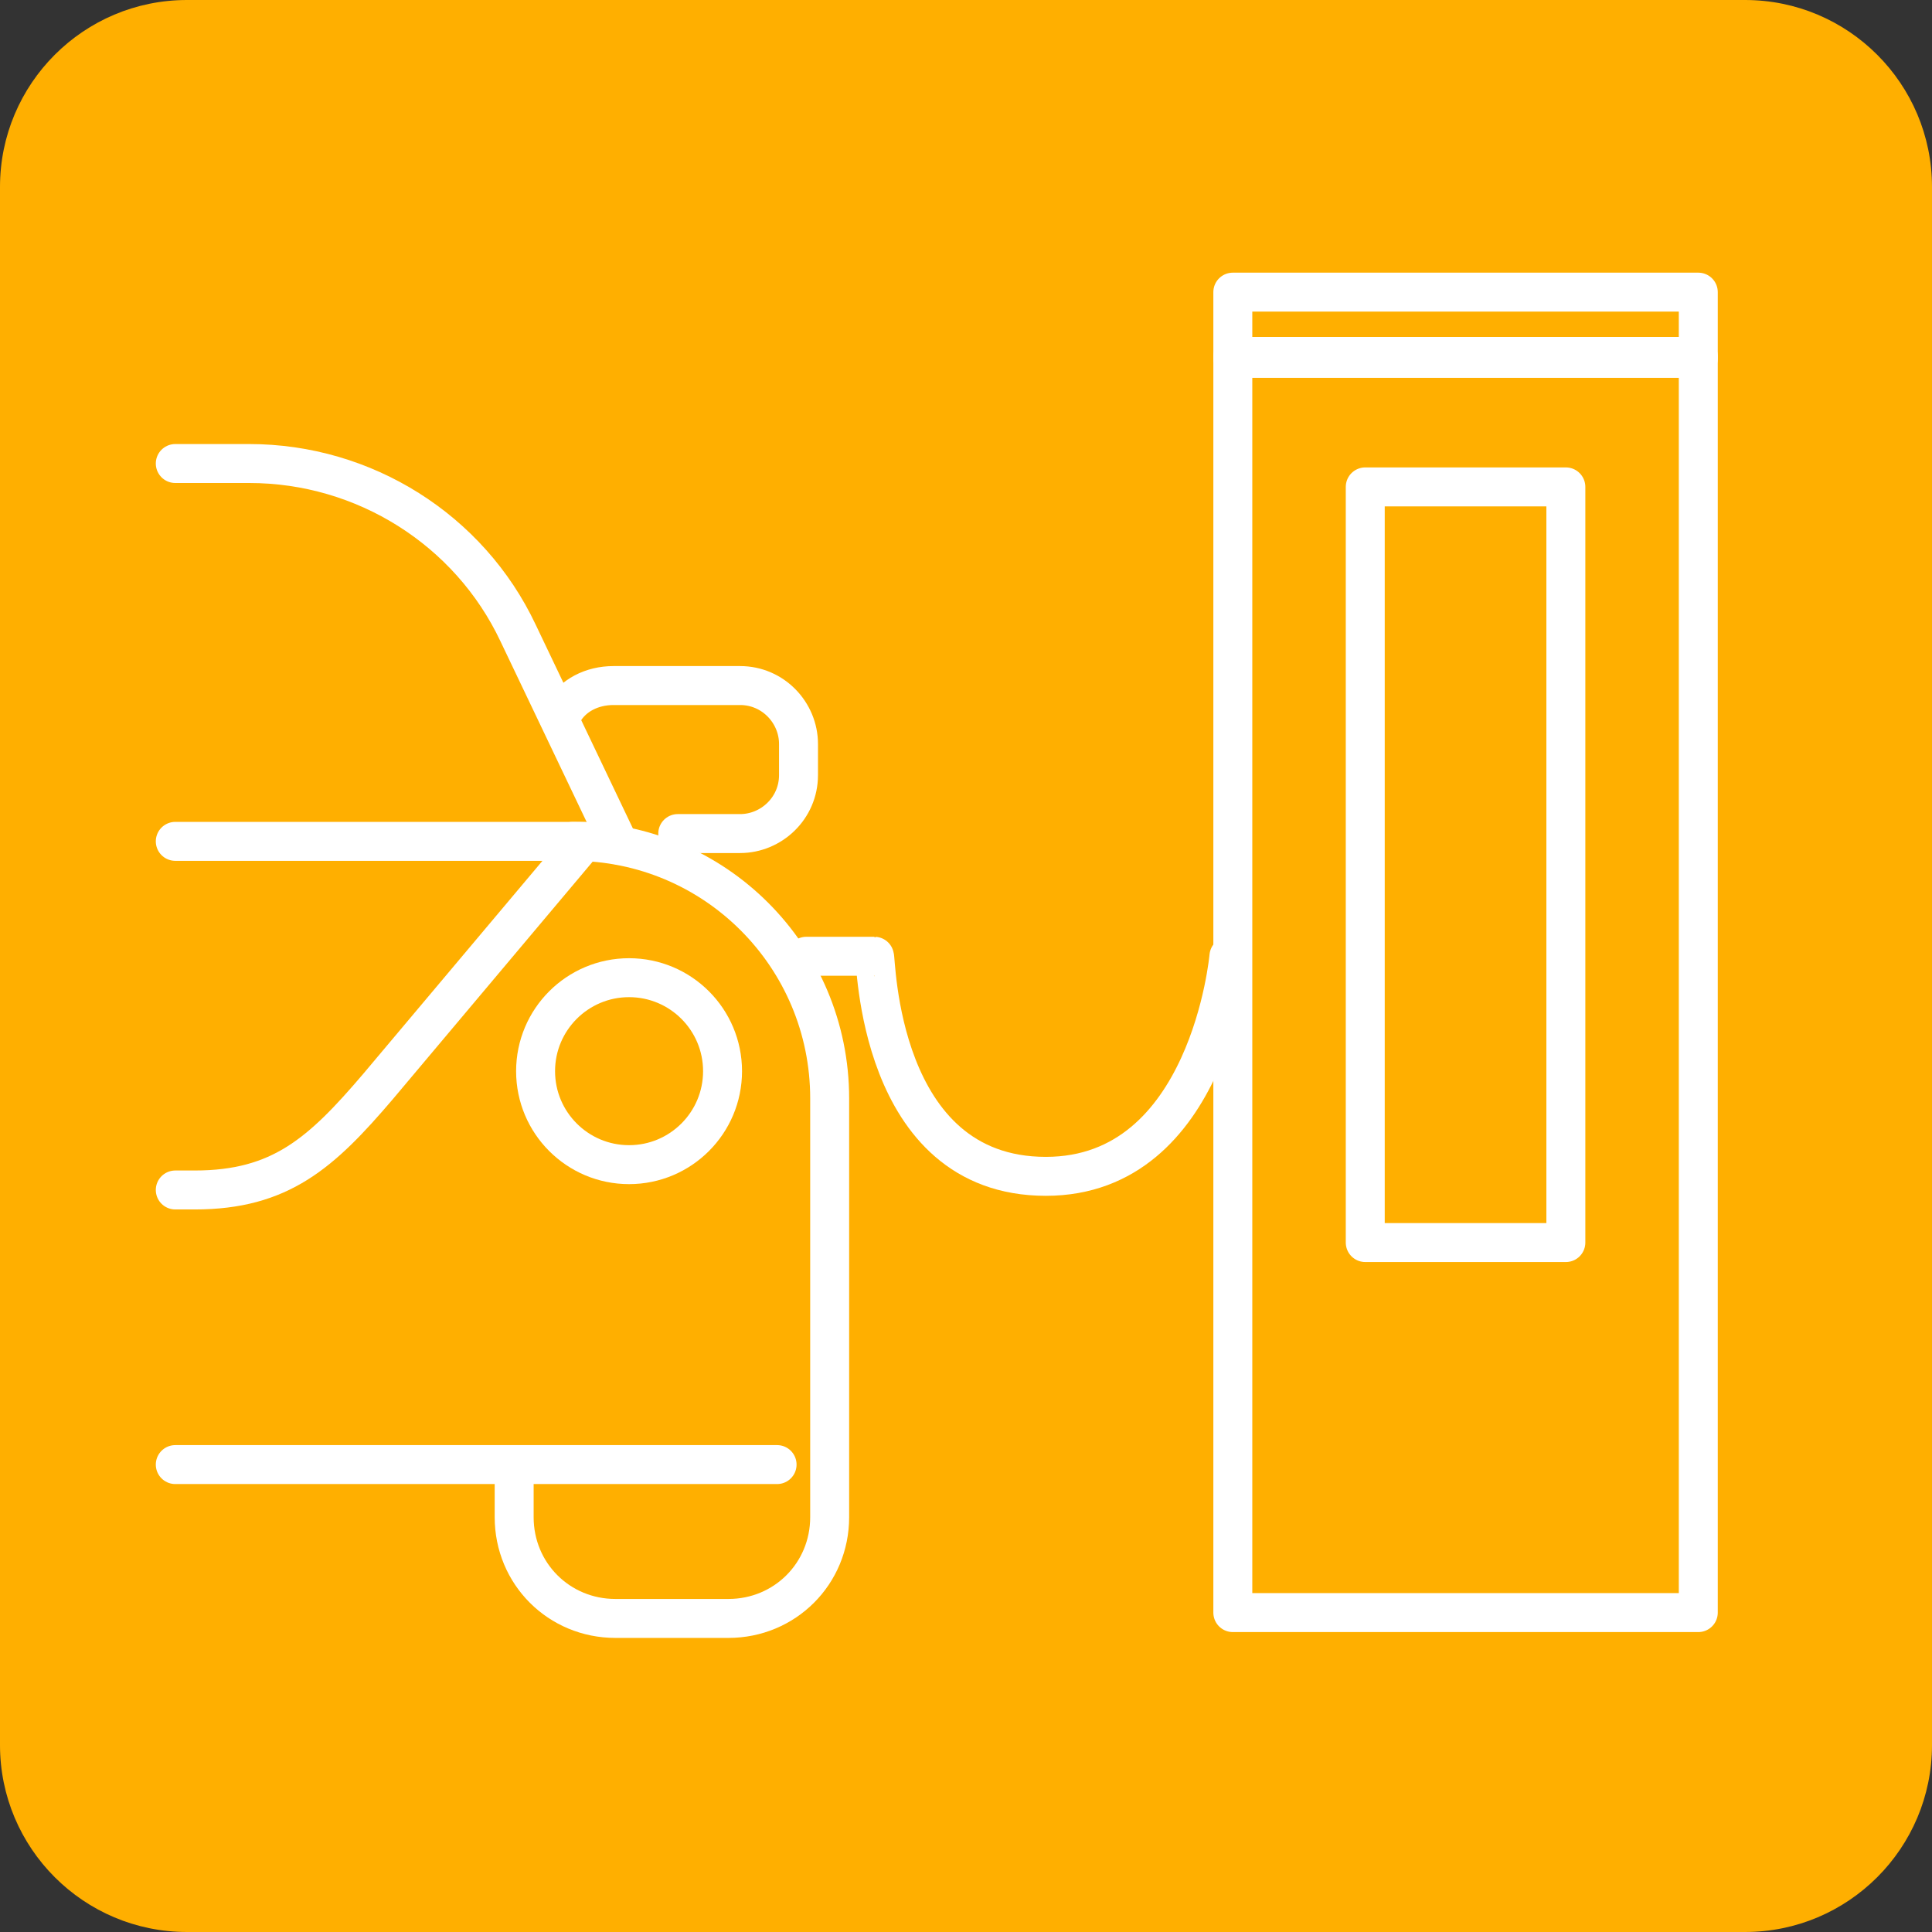
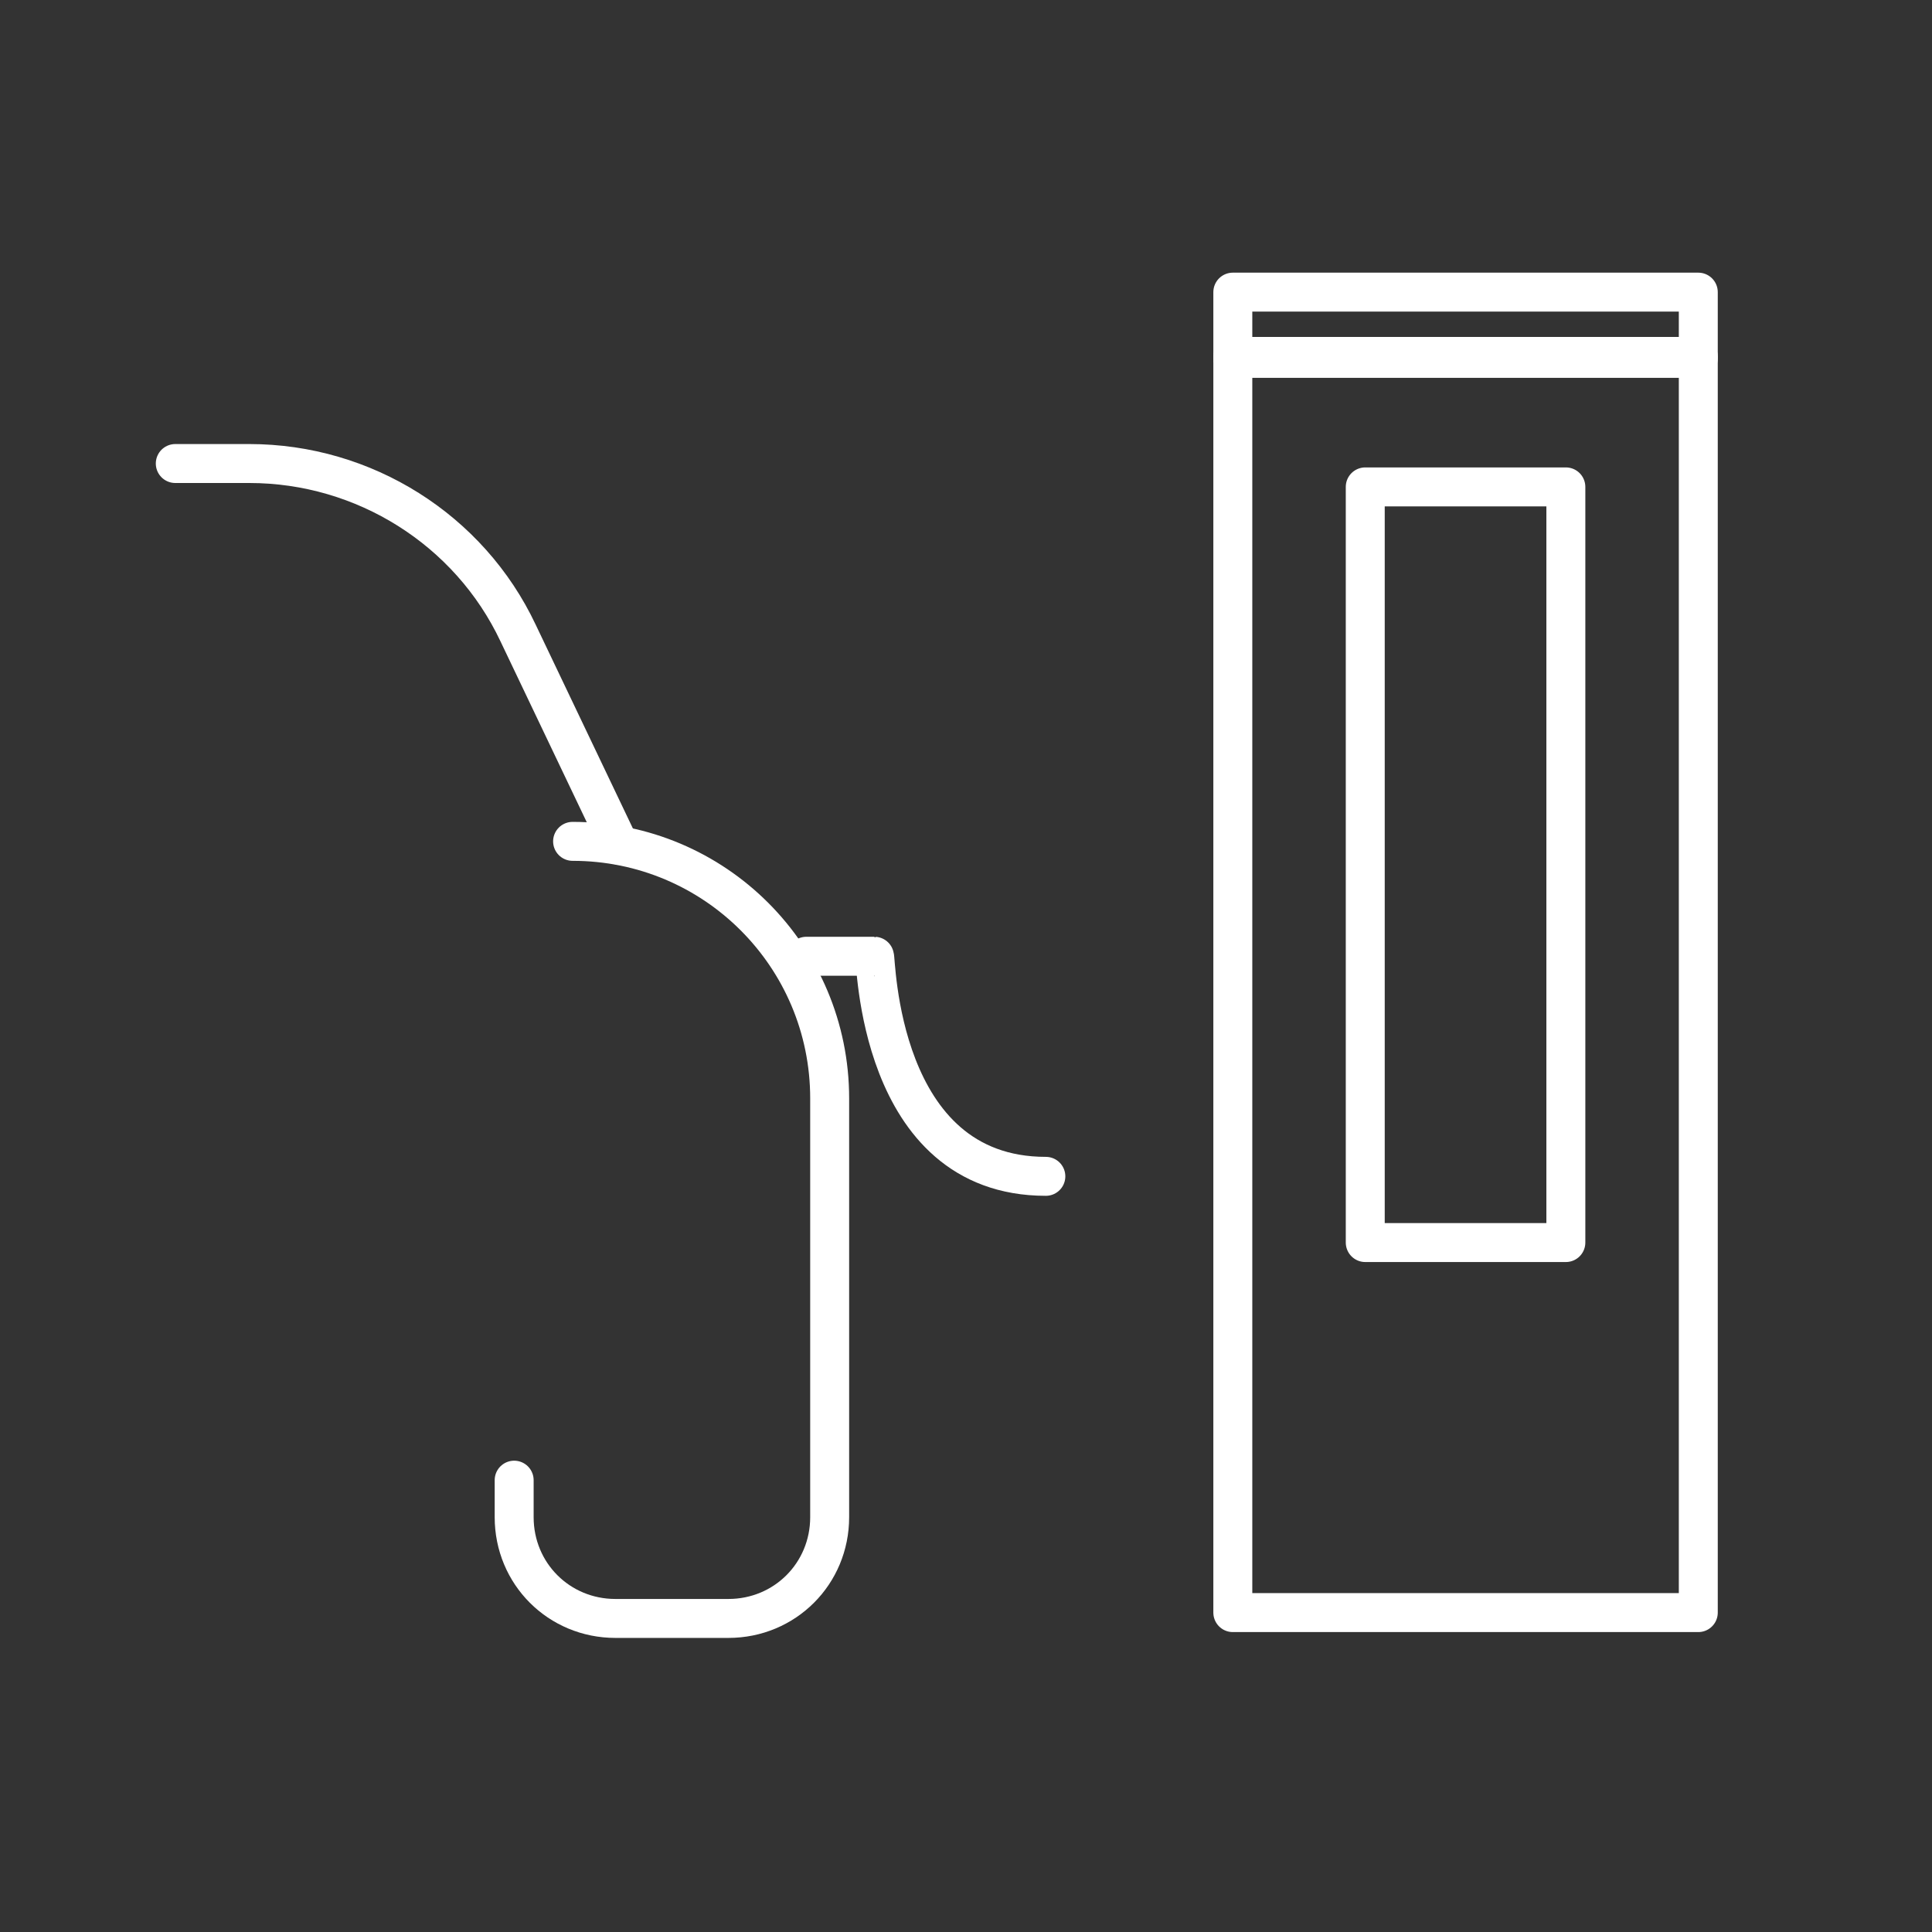
<svg xmlns="http://www.w3.org/2000/svg" version="1.1" x="0px" y="0px" viewBox="0 0 99.2 99.2" style="enable-background:new 0 0 99.2 99.2;" xml:space="preserve">
  <rect x="0" y="0" width="99.2" height="99.2" fill="#333333" stroke="none" />
  <style type="text/css"> .st0{fill:#FFAF00;} .st1{fill:#CDD8C9;} .st2{fill:none;} .st3{fill:#8FC5CF;} .st4{fill:#AFC088;} .st5{fill:#FFFFFF;} .st6{fill:none;stroke:#FFFFFF;stroke-linecap:round;stroke-linejoin:round;stroke-miterlimit:10;} .st7{fill:none;stroke:#FFAF00;stroke-width:0.5;stroke-linecap:round;stroke-linejoin:round;stroke-miterlimit:10;} .st8{fill:none;stroke:#FFAF00;stroke-width:2;stroke-linecap:round;stroke-linejoin:round;stroke-miterlimit:10;} .st9{fill:none;stroke:#8FC5CF;stroke-width:2;stroke-linecap:round;stroke-linejoin:round;stroke-miterlimit:10;} .st10{fill:none;stroke:#AFC088;stroke-width:2;stroke-linecap:round;stroke-linejoin:round;stroke-miterlimit:10;} .st11{fill:none;stroke:#FFAF00;stroke-width:2;stroke-linecap:round;stroke-linejoin:round;stroke-miterlimit:10;stroke-dasharray:4.413,2.913;} .st12{fill:none;stroke:#FFFFFF;stroke-width:2;stroke-linecap:round;stroke-linejoin:round;stroke-miterlimit:10;} .st13{fill:none;stroke:#FFFFFF;stroke-width:2;stroke-linecap:round;stroke-linejoin:round;stroke-miterlimit:10;stroke-dasharray:4.413,2.913;} .st14{clip-path:url(#SVGID_2_);fill:#FFAF00;} .st15{clip-path:url(#SVGID_2_);fill:#FFFFFF;} .st16{clip-path:url(#SVGID_4_);fill:#FFAF00;} .st17{clip-path:url(#SVGID_4_);fill:#FFFFFF;} .st18{fill:none;stroke:#CDD8C9;stroke-width:2;stroke-linecap:round;stroke-linejoin:round;stroke-miterlimit:10;} .st19{fill:none;stroke:#FFAF00;stroke-linecap:round;stroke-linejoin:round;stroke-miterlimit:10;} .st20{fill:none;stroke:#FFAF00;stroke-width:1.5;stroke-linecap:round;stroke-linejoin:round;stroke-miterlimit:10;} </style>
  <g id="podklad">
-     <path class="st0" d="M9.6,0C4.3,0,0,4.3,0,9.6v80c0,5.3,4.3,9.6,9.6,9.6h80c5.3,0,9.6-4.3,9.6-9.6v-80c0-5.3-4.3-9.6-9.6-9.6H9.6z" />
-   </g>
+     </g>
  <g id="icons">
    <g>
      <g>
        <g>
          <path class="st12" d="M26.4,76v1.9c0,2.9,2.3,5.2,5.2,5.2h5.8c2.9,0,5.2-2.3,5.2-5.2V56.4c0-7.3-5.9-13.2-13.2-13.2" />
-           <line class="st12" x1="9" y1="75.2" x2="39.9" y2="75.2" />
-           <path class="st12" d="M9,43.2h21L19.4,55.8c-2.9,3.4-5,5.3-9.4,5.3H9" />
          <path class="st12" d="M9,23.8h3.8c5.9,0,11.3,3.4,13.8,8.7l5.2,10.9" />
          <g>
-             <path class="st12" d="M28.9,36.6c0.5-0.9,1.5-1.4,2.6-1.4H38c1.7,0,3,1.4,3,3v1.6c0,1.7-1.4,3-3,3h-3.2" />
-           </g>
+             </g>
          <g>
-             <circle class="st12" cx="32.3" cy="55" r="4.8" />
-           </g>
+             </g>
        </g>
      </g>
-       <path class="st12" d="M41.4,49.1c0,0,3.5,0,3.5,0c0.1,0,0.1,11.3,8.8,11.3c8.4,0,9.4-11.3,9.4-11.3" />
+       <path class="st12" d="M41.4,49.1c0,0,3.5,0,3.5,0c0.1,0,0.1,11.3,8.8,11.3" />
      <g>
        <rect x="63.3" y="15" class="st12" width="23.9" height="3.4" />
        <rect x="63.3" y="18.3" class="st12" width="23.9" height="64.5" />
        <rect x="70.1" y="25" class="st12" width="10.3" height="38.8" />
      </g>
    </g>
  </g>
  <g id="Layer_1"> </g>
  <g id="Isolation_Mode"> </g>
  <g id="people"> </g>
  <g id="lamps"> </g>
  <g id="Layer_50"> </g>
</svg>